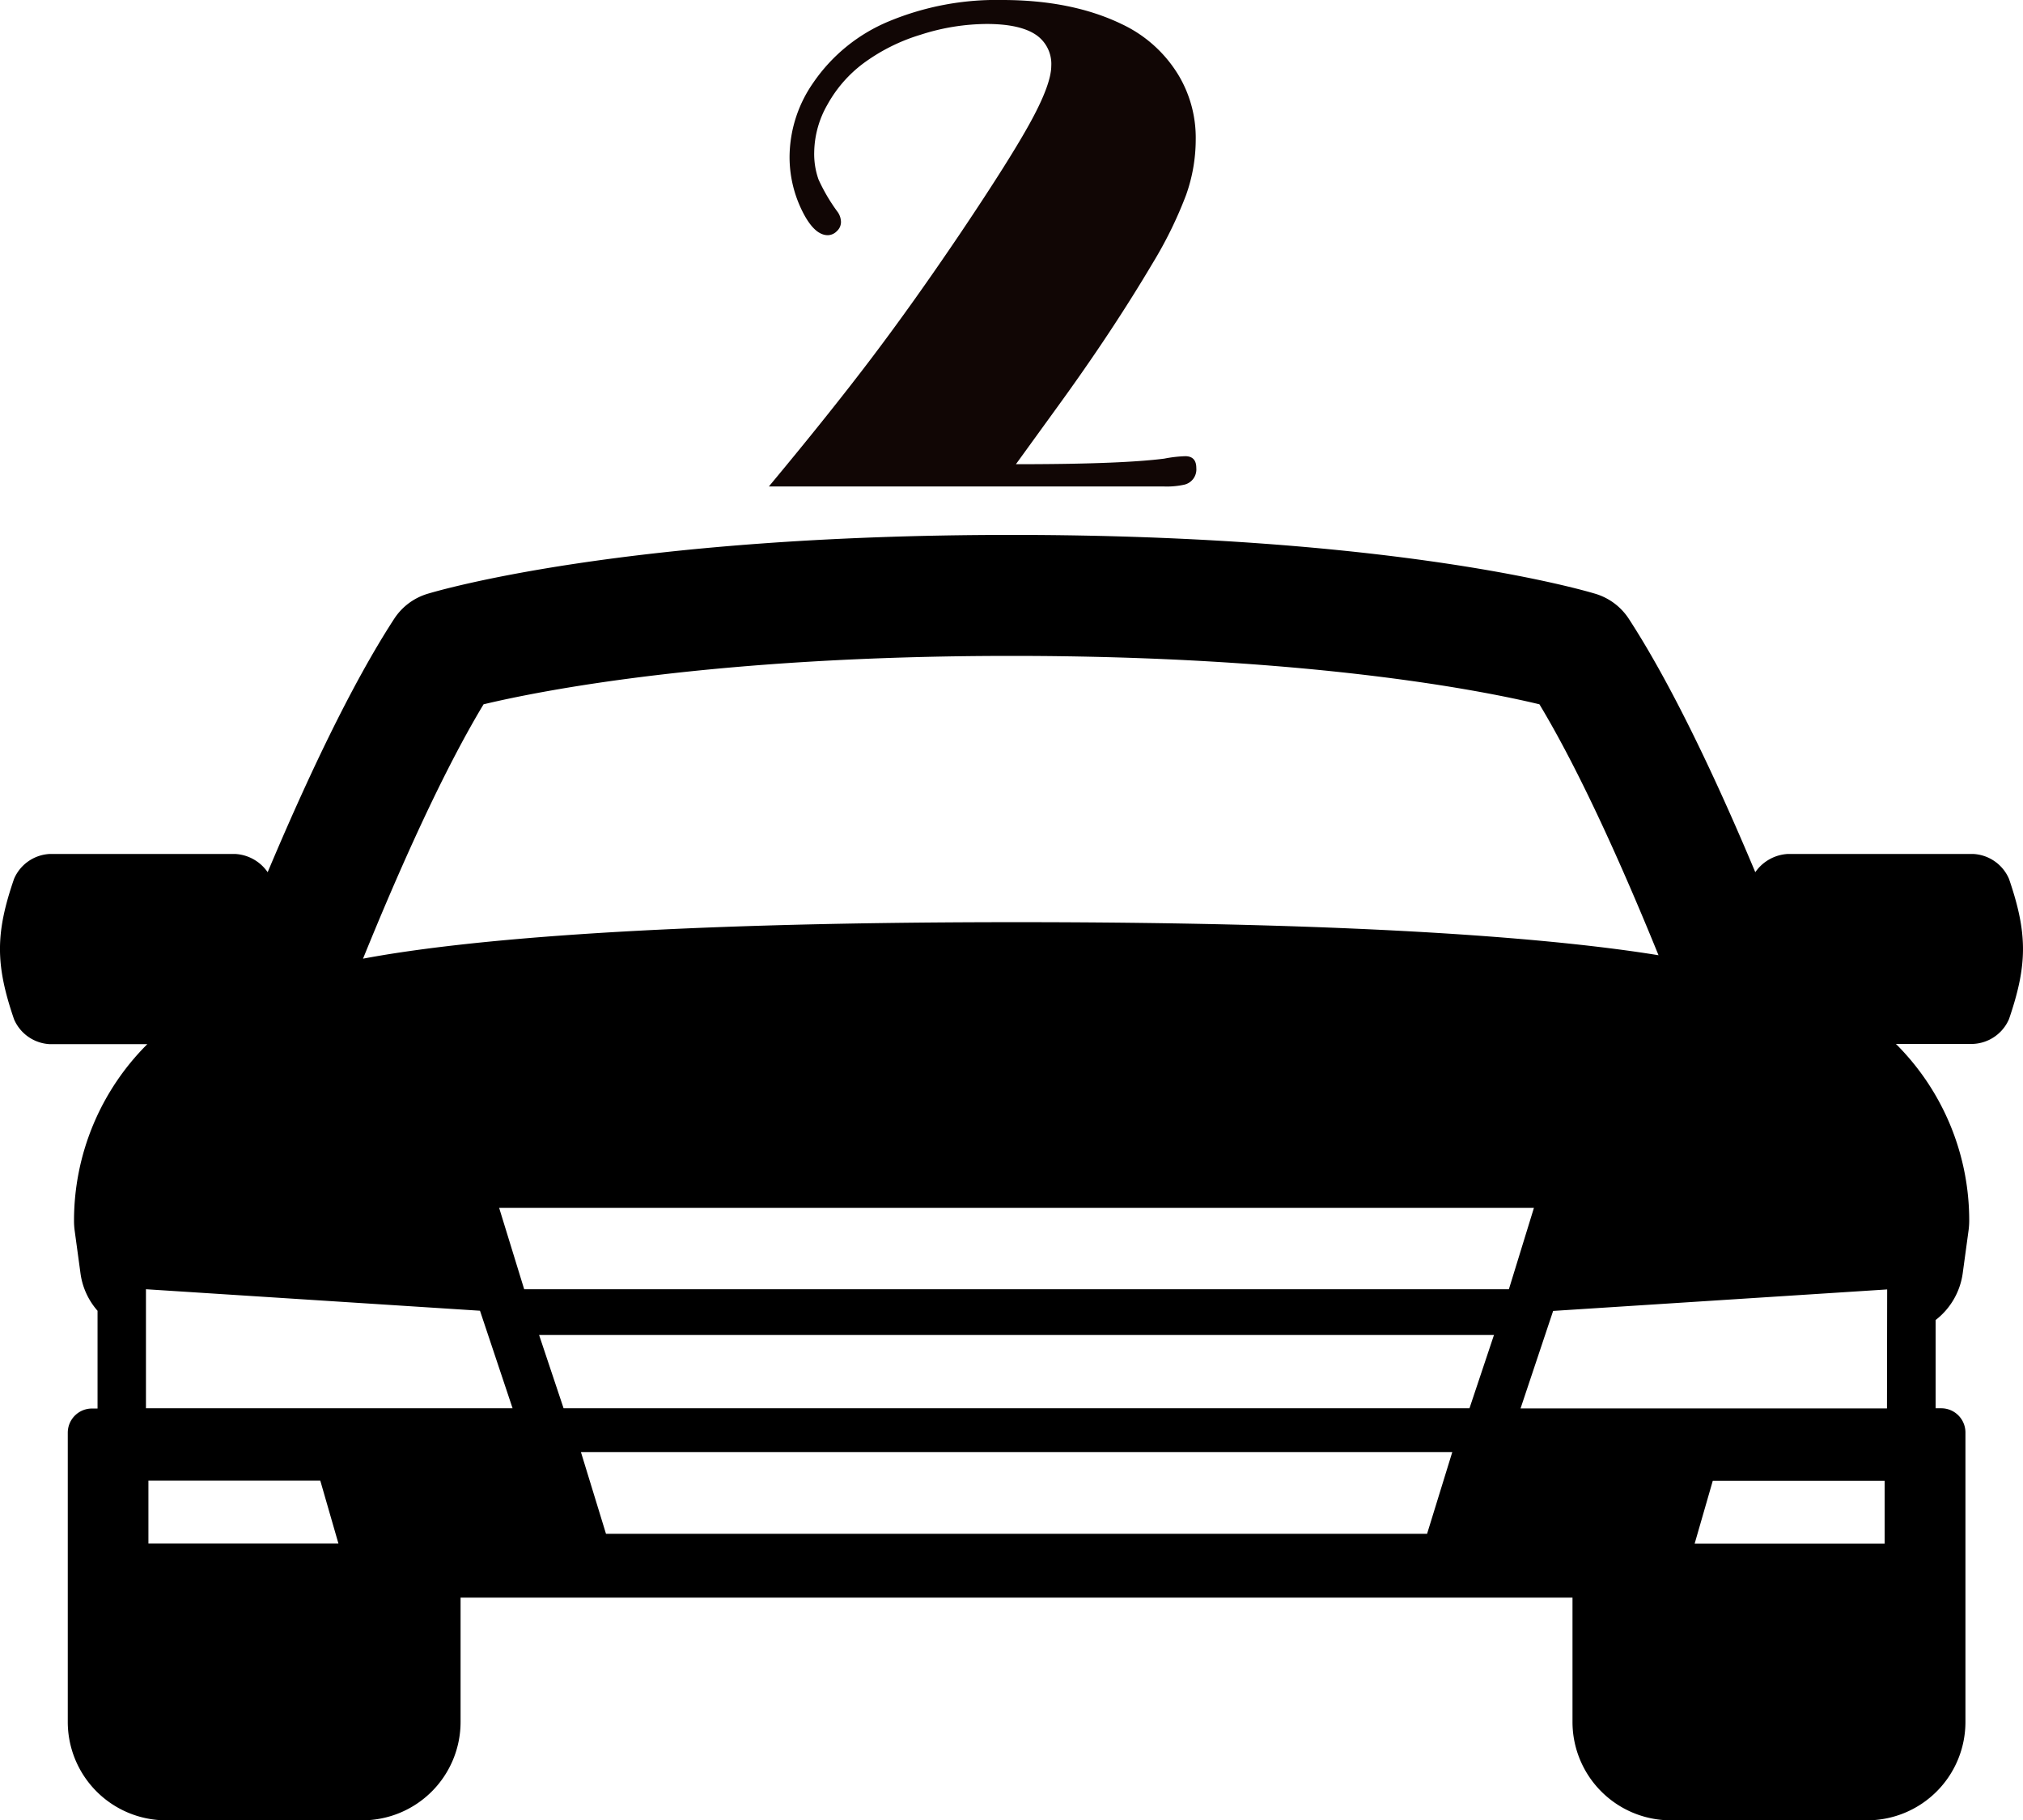
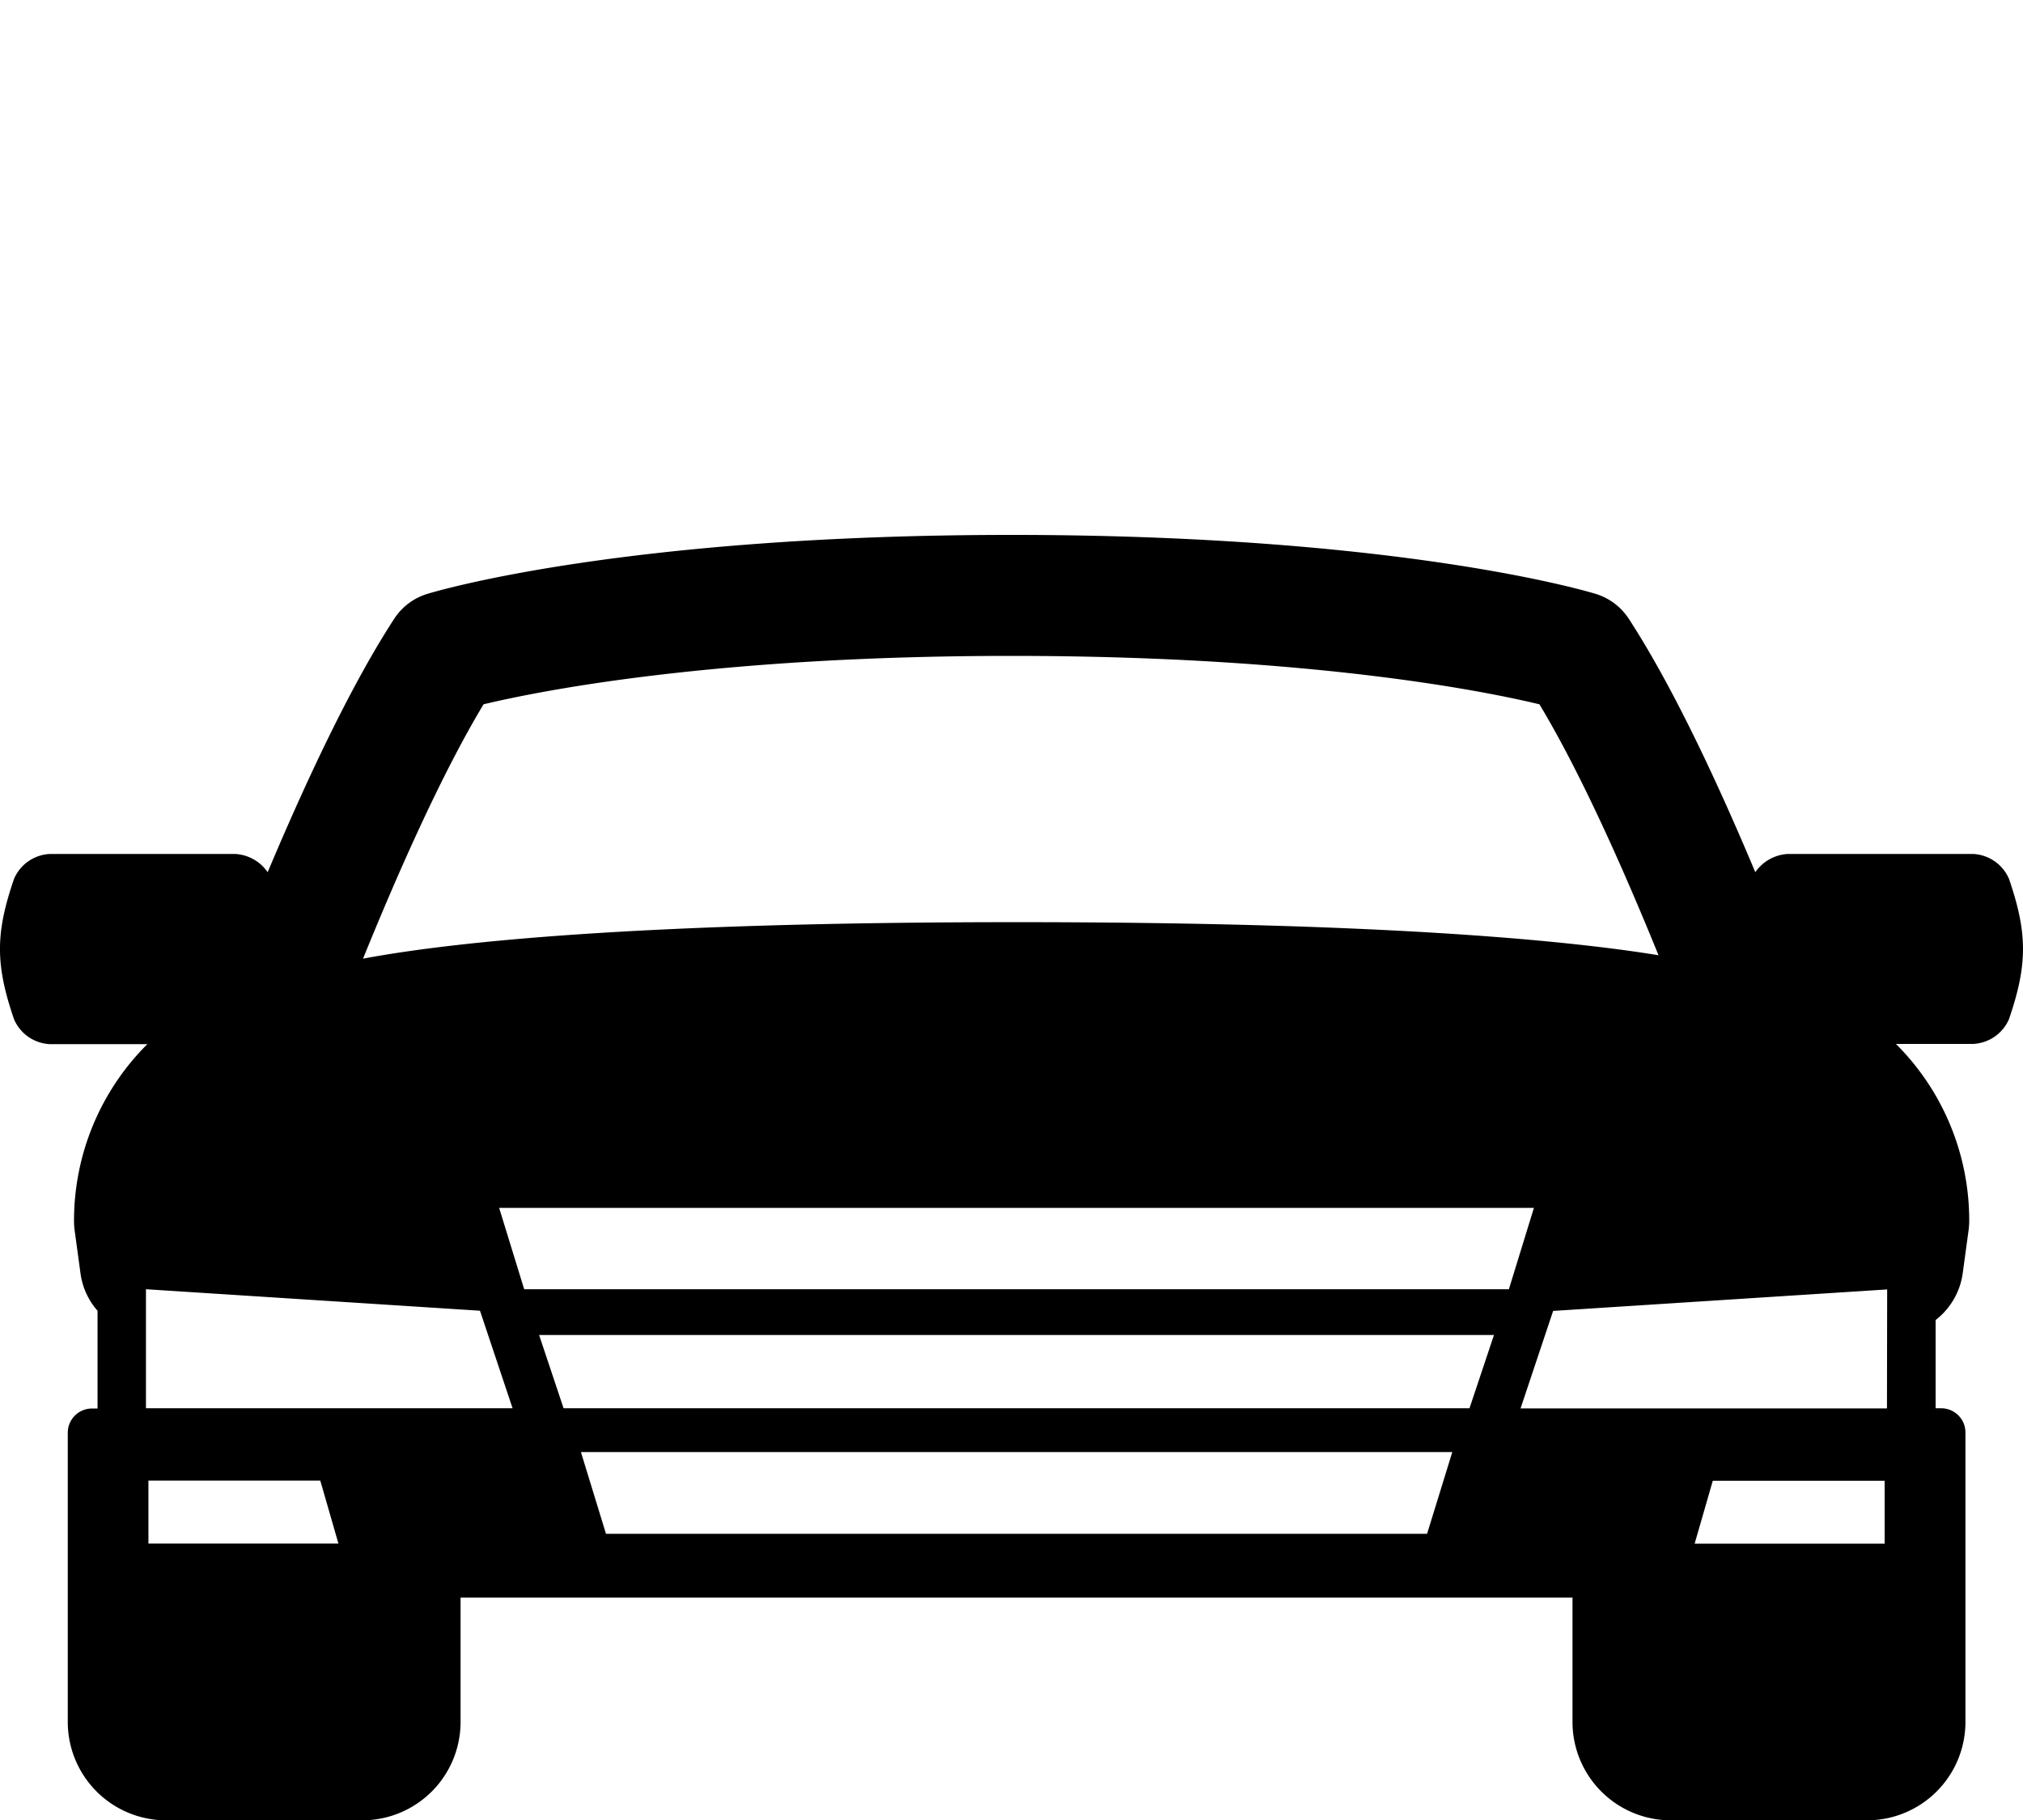
<svg xmlns="http://www.w3.org/2000/svg" id="Capa_1" data-name="Capa 1" viewBox="0 0 417.89 376">
  <defs>
    <style>.cls-1{fill:#110605;}</style>
  </defs>
  <path d="M415,199.24a8.51,8.51,0,0,0-7.46-5.15H369.35a8.76,8.76,0,0,0-6.76,3.77c-8-19.09-17.27-38.74-26.14-52.36a12.53,12.53,0,0,0-6.8-5.12c-1.62-.5-40.54-12.19-120.71-12.19S89.86,139.88,88.24,140.38a12.5,12.5,0,0,0-6.8,5.12c-8.88,13.63-18.11,33.27-26.15,52.36a8.72,8.72,0,0,0-6.75-3.77H10.35a8.48,8.48,0,0,0-7.45,5.15c-3.87,11.25-3.87,17.7,0,29a8.49,8.49,0,0,0,7.45,5.14H30.43a51.45,51.45,0,0,0-15.14,36.48,14.78,14.78,0,0,0,.13,2l1.21,8.88a14.67,14.67,0,0,0,3.52,7.71v20.19H19a5,5,0,0,0-5,5V373.4a20.33,20.33,0,0,0,20.3,20.3H74.85a20.32,20.32,0,0,0,20.29-20.3V347.7H324.83v25.7a20.32,20.32,0,0,0,20.29,20.3h40.57A20.32,20.32,0,0,0,406,373.4V313.59a5,5,0,0,0-5-5h-1.16V290.36a14.73,14.73,0,0,0,5.6-9.68l1.21-8.87a14.78,14.78,0,0,0,.13-2,51.45,51.45,0,0,0-15.14-36.48h15.91A8.49,8.49,0,0,0,415,228.2C418.85,216.94,418.85,210.49,415,199.24ZM99.89,163.18c11.79-2.82,47.8-10,109.05-10s97.3,7.17,109.06,10c8.35,13.87,17.13,33.46,24.6,51.83-19.64-3.19-58.32-6.83-132.61-6.83-79,0-117.09,4.17-135,7.54C82.53,197.15,91.42,177.24,99.89,163.18ZM30.66,336.53v-13h35.5l3.75,13Zm-.51-27.94V284l69,4.44,6.73,20.14Zm264.64,25.93H125.18L120,317.63H300Zm8.76-25.93H116.42l-5.06-15.14H308.61ZM108.28,284l-5.17-16.8H316.86L311.69,284Zm281,52.56H350.06l3.75-13h35.5v13Zm.51-27.94H314.1l6.73-20.14,69-4.44Z" transform="translate(0 -17.7)" />
-   <path class="cls-1" d="M209.86,113.58h2.66q19.51-.06,28-1.15a26.83,26.83,0,0,1,4.31-.5c1.53,0,2.29.82,2.29,2.44a3.23,3.23,0,0,1-2.51,3.45,16.83,16.83,0,0,1-4.3.36H158.83q12.78-15.36,21.46-26.85t18.16-25.55Q208.86,50.29,213,42.67t4.16-11.34a7.27,7.27,0,0,0-3.3-6.53q-3.3-2.14-10-2.15a45.15,45.15,0,0,0-13.68,2.22,38.79,38.79,0,0,0-11.8,5.89,26.83,26.83,0,0,0-7.43,8.5,20.3,20.3,0,0,0-2.76,9.87,15.75,15.75,0,0,0,.89,5.64,37.1,37.1,0,0,0,4,6.78,3.69,3.69,0,0,1,.64,2,2.53,2.53,0,0,1-.86,1.9,2.64,2.64,0,0,1-1.86.83c-1.92,0-3.71-1.74-5.39-5.21a25.09,25.09,0,0,1-2.51-11A27,27,0,0,1,168,34.78a35.28,35.28,0,0,1,15.61-12.67A57.84,57.84,0,0,1,207,17.7q14.43,0,24.76,5A27.18,27.18,0,0,1,243.6,33.49,25.18,25.18,0,0,1,247,46.55,34.27,34.27,0,0,1,245,58a84.84,84.84,0,0,1-6.86,14q-8.46,14.28-19.73,29.78Z" transform="translate(0 -17.7)" />
</svg>